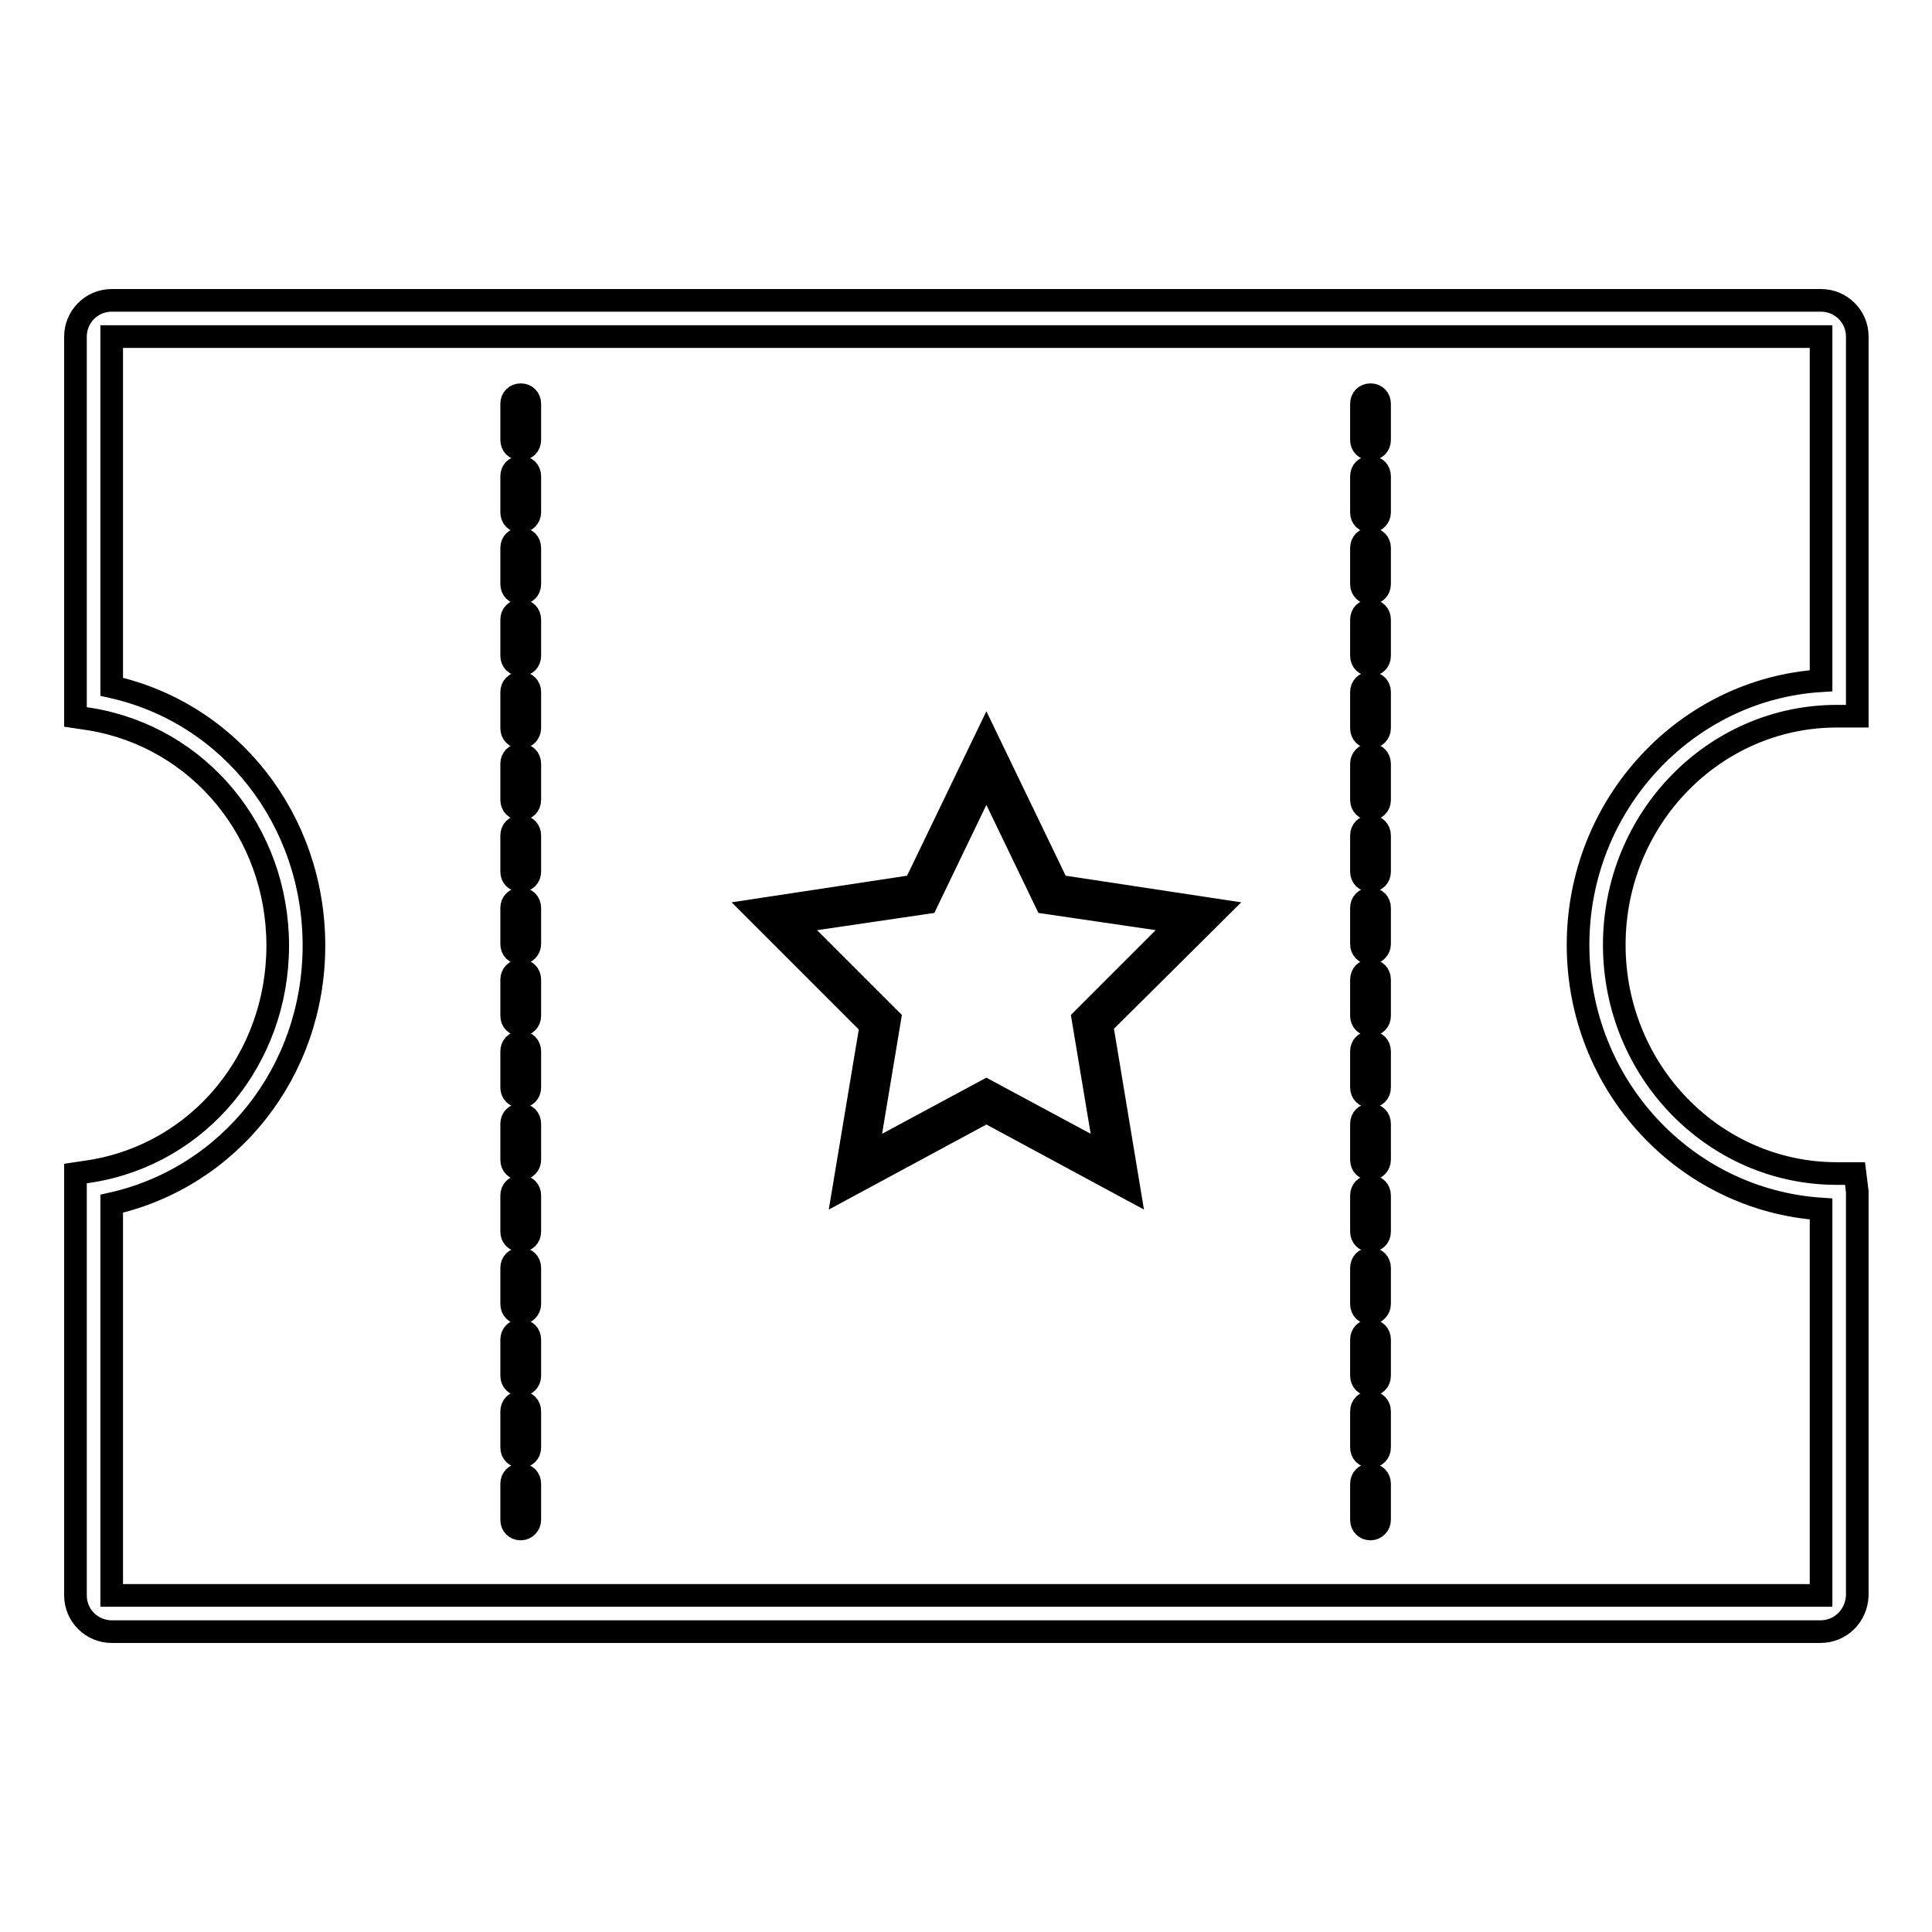
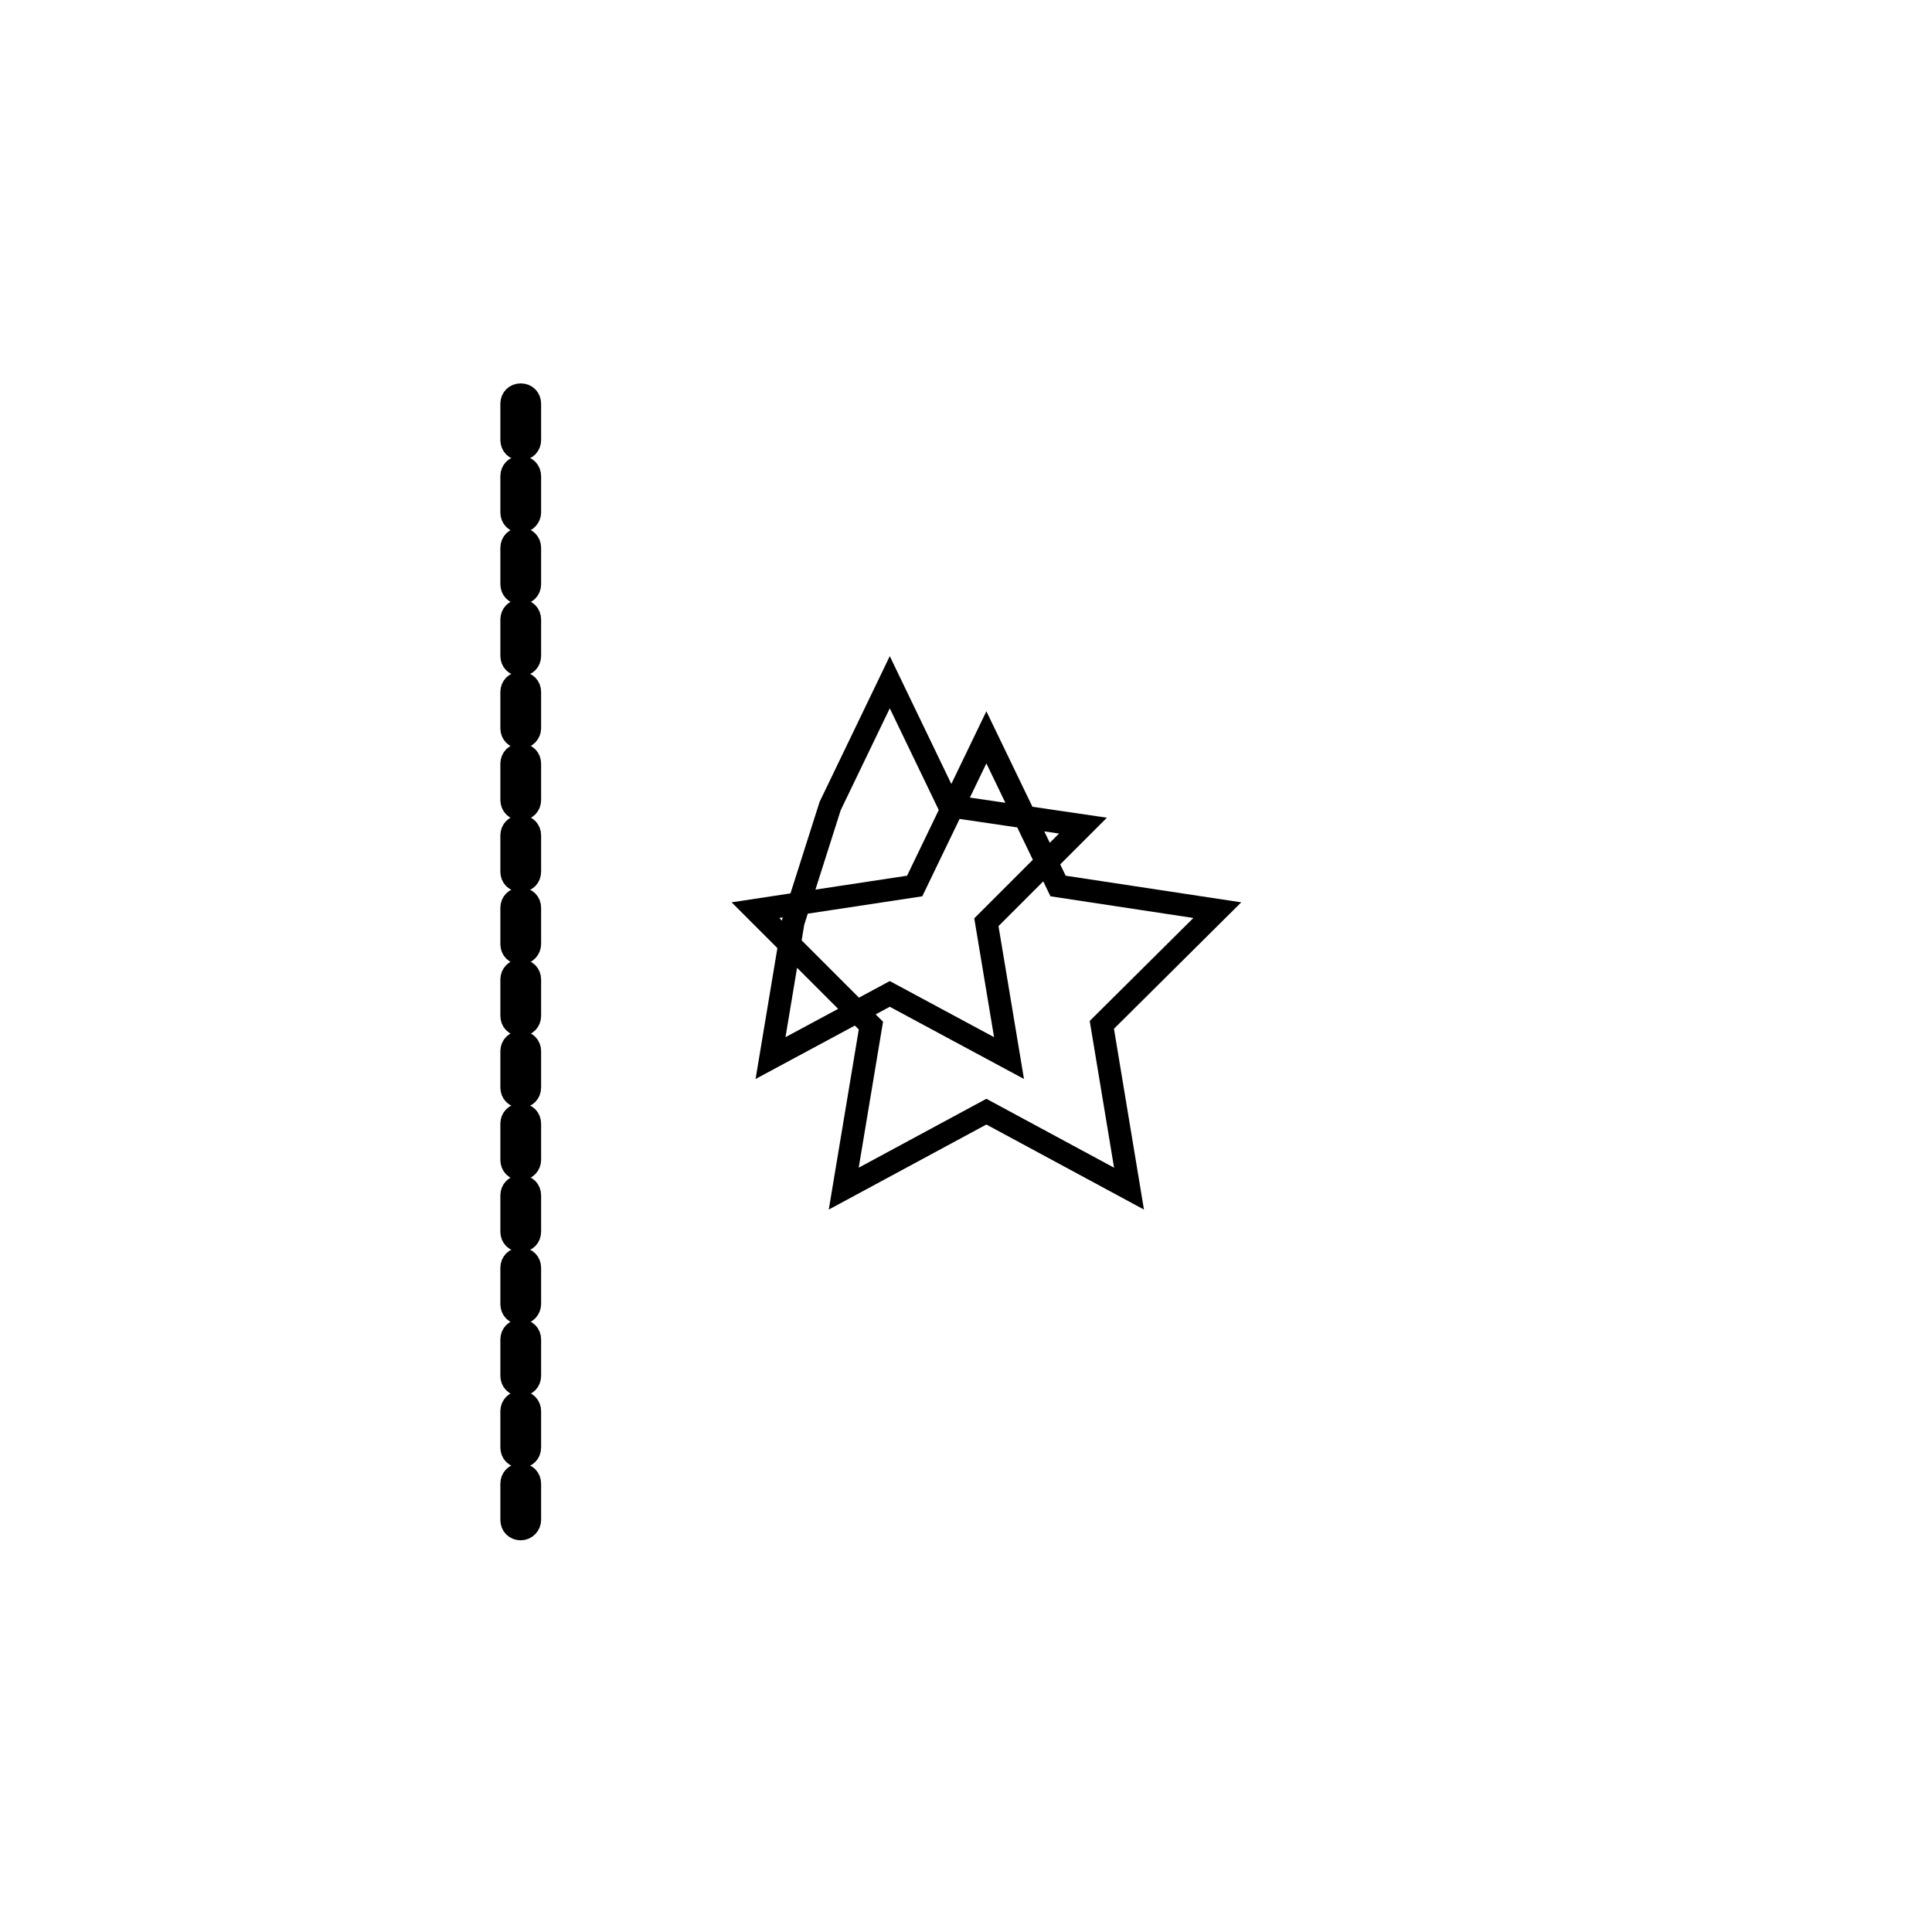
<svg xmlns="http://www.w3.org/2000/svg" version="1.1" x="0px" y="0px" viewBox="0 0 256 256" enable-background="new 0 0 256 256" xml:space="preserve">
  <g>
-     <path stroke-width="3" fill-opacity="0" stroke="#000000" d="M241.2,216.2H14.8c-2.6,0-4.8-2.1-4.8-4.8v-55.9l2-0.3c14.4-2.3,24.8-14.9,24.8-29.9S26.4,97.7,12,95.3 L10,95V44.6c0-2.6,2.1-4.8,4.8-4.8h226.5c2.6,0,4.8,2.1,4.8,4.8v50.3h-2.7c-16.3,0-29.5,13.6-29.5,30.3s13.2,30.3,29.5,30.3h2.4 l0.3,2.4v53.5C246,214.1,243.9,216.2,241.2,216.2L241.2,216.2z M14.8,159.5v51.9h226.5v-51.2c-18-1.2-32.2-16.4-32.2-35 c0-18.6,14.3-33.9,32.2-35V44.6H14.8V91c15.7,3.5,26.8,17.6,26.8,34.3S30.4,156,14.8,159.5L14.8,159.5z" />
    <path stroke-width="3" fill-opacity="0" stroke="#000000" d="M69,202.6c-0.7,0-1.2-0.5-1.2-1.2l0,0v-4.8c0-0.7,0.5-1.2,1.2-1.2s1.2,0.5,1.2,1.2v4.8 C70.2,202,69.7,202.6,69,202.6z M69,193c-0.7,0-1.2-0.5-1.2-1.2l0,0v-4.8c0-0.7,0.5-1.2,1.2-1.2c0.7,0,1.2,0.5,1.2,1.2v4.8 C70.2,192.5,69.7,193,69,193L69,193z M69,183.5c-0.7,0-1.2-0.5-1.2-1.2l0,0v-4.8c0-0.7,0.5-1.2,1.2-1.2c0.7,0,1.2,0.5,1.2,1.2v4.8 C70.2,183,69.7,183.5,69,183.5C69,183.5,69,183.5,69,183.5L69,183.5z M69,174c-0.7,0-1.2-0.5-1.2-1.2l0,0V168 c0-0.7,0.5-1.2,1.2-1.2c0.7,0,1.2,0.5,1.2,1.2v4.8C70.2,173.4,69.7,174,69,174L69,174z M69,164.4c-0.7,0-1.2-0.5-1.2-1.2l0,0v-4.8 c0-0.7,0.5-1.2,1.2-1.2s1.2,0.5,1.2,1.2v4.8C70.2,163.9,69.7,164.4,69,164.4L69,164.4z M69,154.9c-0.7,0-1.2-0.5-1.2-1.2l0,0v-4.8 c0-0.7,0.5-1.2,1.2-1.2s1.2,0.5,1.2,1.2v4.8C70.2,154.3,69.7,154.9,69,154.9C69,154.9,69,154.9,69,154.9L69,154.9z M69,145.3 c-0.7,0-1.2-0.5-1.2-1.2l0,0v-4.8c0-0.7,0.5-1.2,1.2-1.2c0.7,0,1.2,0.5,1.2,1.2v4.8C70.2,144.8,69.7,145.3,69,145.3L69,145.3z  M69,135.8c-0.7,0-1.2-0.5-1.2-1.2l0,0v-4.8c0-0.7,0.5-1.2,1.2-1.2c0.7,0,1.2,0.5,1.2,1.2v4.8C70.2,135.3,69.7,135.8,69,135.8 L69,135.8z M69,126.3c-0.7,0-1.2-0.5-1.2-1.2l0,0v-4.8c0-0.7,0.5-1.2,1.2-1.2c0.7,0,1.2,0.5,1.2,1.2v4.8 C70.2,125.7,69.7,126.3,69,126.3L69,126.3z M69,116.7c-0.7,0-1.2-0.5-1.2-1.2l0,0v-4.8c0-0.7,0.5-1.2,1.2-1.2 c0.7,0,1.2,0.5,1.2,1.2v4.8C70.2,116.2,69.7,116.7,69,116.7L69,116.7z M69,107.2c-0.7,0-1.2-0.5-1.2-1.2l0,0v-4.8 c0-0.7,0.5-1.2,1.2-1.2c0.7,0,1.2,0.5,1.2,1.2v4.8C70.2,106.7,69.7,107.2,69,107.2L69,107.2z M69,97.7c-0.7,0-1.2-0.5-1.2-1.2l0,0 v-4.8c0-0.7,0.5-1.2,1.2-1.2s1.2,0.5,1.2,1.2v4.8C70.2,97.1,69.7,97.7,69,97.7L69,97.7z M69,88.1c-0.7,0-1.2-0.5-1.2-1.2l0,0v-4.8 c0-0.7,0.5-1.2,1.2-1.2c0.7,0,1.2,0.5,1.2,1.2v4.8C70.2,87.6,69.7,88.1,69,88.1C69,88.2,69,88.2,69,88.1L69,88.1z M69,78.6 c-0.7,0-1.2-0.5-1.2-1.2l0,0v-4.8c0-0.7,0.5-1.2,1.2-1.2c0.7,0,1.2,0.5,1.2,1.2v4.8C70.2,78.1,69.7,78.6,69,78.6L69,78.6L69,78.6z  M69,69.1c-0.7,0-1.2-0.5-1.2-1.2l0,0v-4.8c0-0.7,0.5-1.2,1.2-1.2c0.7,0,1.2,0.5,1.2,1.2v4.8C70.2,68.5,69.7,69.1,69,69.1L69,69.1 L69,69.1z M69,59.5c-0.7,0-1.2-0.5-1.2-1.2l0,0v-4.8c0-0.7,0.5-1.2,1.2-1.2c0.7,0,1.2,0.5,1.2,1.2v4.8C70.2,59,69.7,59.5,69,59.5 C69,59.5,69,59.5,69,59.5L69,59.5z" />
-     <path stroke-width="3" fill-opacity="0" stroke="#000000" d="M181.6,202.6c-0.7,0-1.2-0.5-1.2-1.2l0,0v-4.8c0-0.7,0.5-1.2,1.2-1.2c0.7,0,1.2,0.5,1.2,1.2v4.8 C182.8,202,182.3,202.6,181.6,202.6z M181.6,193c-0.7,0-1.2-0.5-1.2-1.2l0,0v-4.8c0-0.7,0.5-1.2,1.2-1.2c0.7,0,1.2,0.5,1.2,1.2v4.8 C182.8,192.5,182.3,193,181.6,193L181.6,193z M181.6,183.5c-0.7,0-1.2-0.5-1.2-1.2l0,0v-4.8c0-0.7,0.5-1.2,1.2-1.2 c0.7,0,1.2,0.5,1.2,1.2v4.8C182.8,183,182.3,183.5,181.6,183.5C181.6,183.5,181.6,183.5,181.6,183.5L181.6,183.5z M181.6,174 c-0.7,0-1.2-0.5-1.2-1.2l0,0V168c0-0.7,0.5-1.2,1.2-1.2c0.7,0,1.2,0.5,1.2,1.2v4.8C182.8,173.4,182.3,174,181.6,174L181.6,174z  M181.6,164.4c-0.7,0-1.2-0.5-1.2-1.2l0,0v-4.8c0-0.7,0.5-1.2,1.2-1.2c0.7,0,1.2,0.5,1.2,1.2v4.8 C182.8,163.9,182.3,164.4,181.6,164.4L181.6,164.4z M181.6,154.9c-0.7,0-1.2-0.5-1.2-1.2l0,0v-4.8c0-0.7,0.5-1.2,1.2-1.2 c0.7,0,1.2,0.5,1.2,1.2v4.8C182.8,154.3,182.3,154.9,181.6,154.9C181.6,154.9,181.6,154.9,181.6,154.9L181.6,154.9z M181.6,145.3 c-0.7,0-1.2-0.5-1.2-1.2l0,0v-4.8c0-0.7,0.5-1.2,1.2-1.2c0.7,0,1.2,0.5,1.2,1.2v4.8C182.8,144.8,182.3,145.3,181.6,145.3 L181.6,145.3z M181.6,135.8c-0.7,0-1.2-0.5-1.2-1.2l0,0v-4.8c0-0.7,0.5-1.2,1.2-1.2c0.7,0,1.2,0.5,1.2,1.2v4.8 C182.8,135.3,182.3,135.8,181.6,135.8L181.6,135.8z M181.6,126.3c-0.7,0-1.2-0.5-1.2-1.2l0,0v-4.8c0-0.7,0.5-1.2,1.2-1.2 c0.7,0,1.2,0.5,1.2,1.2v4.8C182.8,125.7,182.3,126.3,181.6,126.3L181.6,126.3z M181.6,116.7c-0.7,0-1.2-0.5-1.2-1.2l0,0v-4.8 c0-0.7,0.5-1.2,1.2-1.2c0.7,0,1.2,0.5,1.2,1.2v4.8C182.8,116.2,182.3,116.7,181.6,116.7L181.6,116.7z M181.6,107.2 c-0.7,0-1.2-0.5-1.2-1.2l0,0v-4.8c0-0.7,0.5-1.2,1.2-1.2c0.7,0,1.2,0.5,1.2,1.2v4.8C182.8,106.7,182.3,107.2,181.6,107.2 L181.6,107.2z M181.6,97.7c-0.7,0-1.2-0.5-1.2-1.2l0,0v-4.8c0-0.7,0.5-1.2,1.2-1.2c0.7,0,1.2,0.5,1.2,1.2v4.8 C182.8,97.1,182.3,97.7,181.6,97.7L181.6,97.7z M181.6,88.1c-0.7,0-1.2-0.5-1.2-1.2l0,0v-4.8c0-0.7,0.5-1.2,1.2-1.2 c0.7,0,1.2,0.5,1.2,1.2v4.8C182.8,87.6,182.3,88.1,181.6,88.1C181.6,88.2,181.6,88.2,181.6,88.1L181.6,88.1z M181.6,78.6 c-0.7,0-1.2-0.5-1.2-1.2l0,0v-4.8c0-0.7,0.5-1.2,1.2-1.2c0.7,0,1.2,0.5,1.2,1.2v4.8C182.8,78.1,182.3,78.6,181.6,78.6L181.6,78.6 L181.6,78.6z M181.6,69.1c-0.7,0-1.2-0.5-1.2-1.2l0,0v-4.8c0-0.7,0.5-1.2,1.2-1.2c0.7,0,1.2,0.5,1.2,1.2v4.8 C182.8,68.5,182.3,69.1,181.6,69.1L181.6,69.1L181.6,69.1z M181.6,59.5c-0.7,0-1.2-0.5-1.2-1.2l0,0v-4.8c0-0.7,0.5-1.2,1.2-1.2 c0.7,0,1.2,0.5,1.2,1.2v4.8C182.8,59,182.3,59.5,181.6,59.5C181.6,59.5,181.6,59.5,181.6,59.5L181.6,59.5z" />
-     <path stroke-width="3" fill-opacity="0" stroke="#000000" d="M149.6,157.5l-18.9-10.2l-18.9,10.2l3.6-21.6l-15.3-15.3l21.1-3.2l9.5-19.7l9.5,19.7l21.1,3.2L146,135.8 L149.6,157.5z M105.1,122.2l12.8,12.8l-3,18l15.8-8.5l15.8,8.5l-3-18l12.8-12.8l-17.7-2.6l-7.9-16.4l-7.9,16.4L105.1,122.2z" />
+     <path stroke-width="3" fill-opacity="0" stroke="#000000" d="M149.6,157.5l-18.9-10.2l-18.9,10.2l3.6-21.6l-15.3-15.3l21.1-3.2l9.5-19.7l9.5,19.7l21.1,3.2L146,135.8 L149.6,157.5z M105.1,122.2l-3,18l15.8-8.5l15.8,8.5l-3-18l12.8-12.8l-17.7-2.6l-7.9-16.4l-7.9,16.4L105.1,122.2z" />
  </g>
</svg>